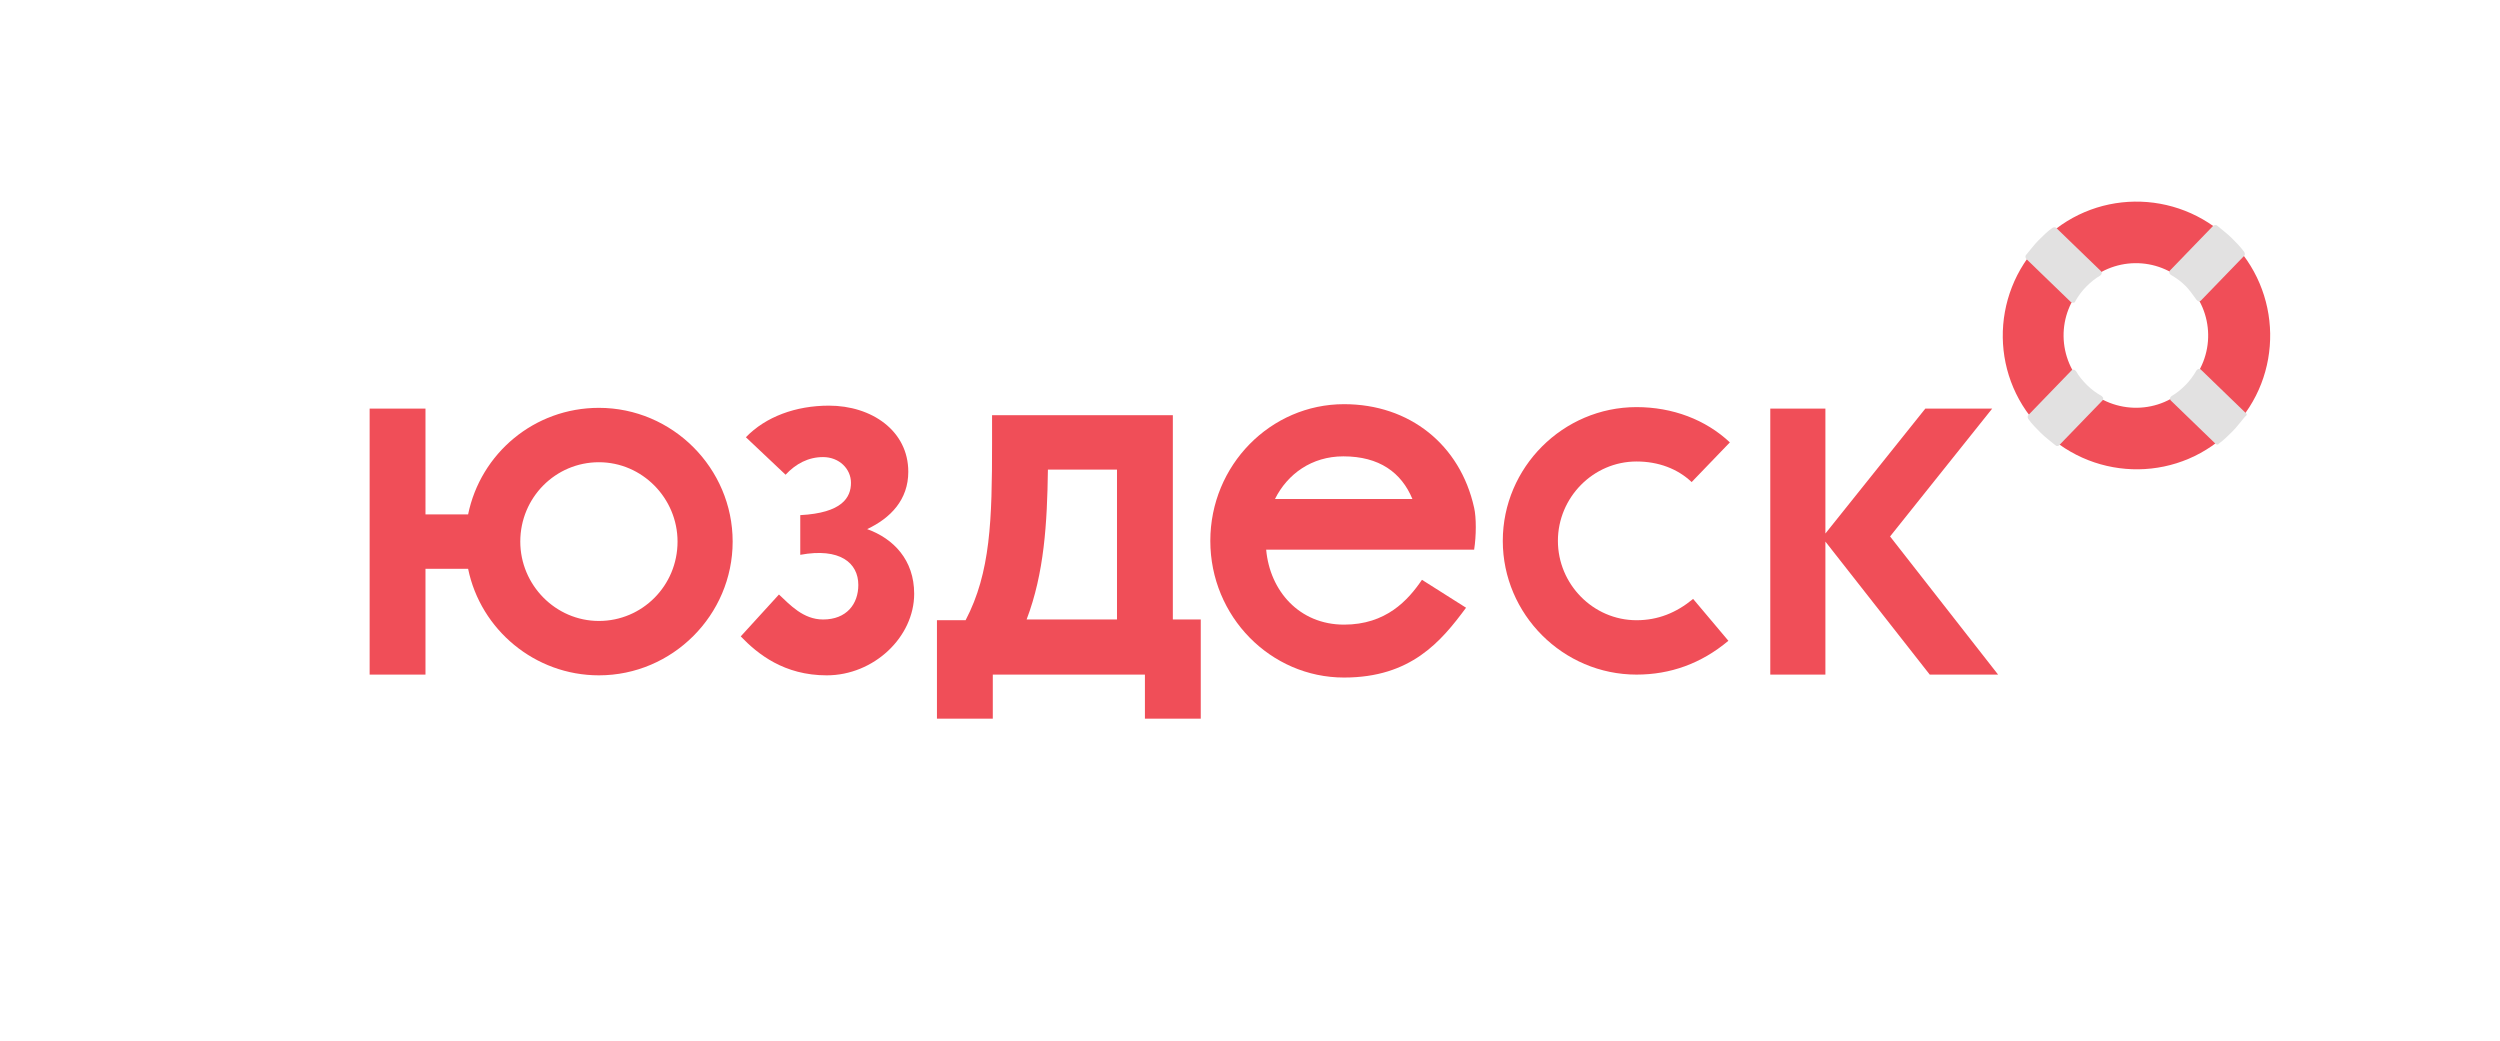
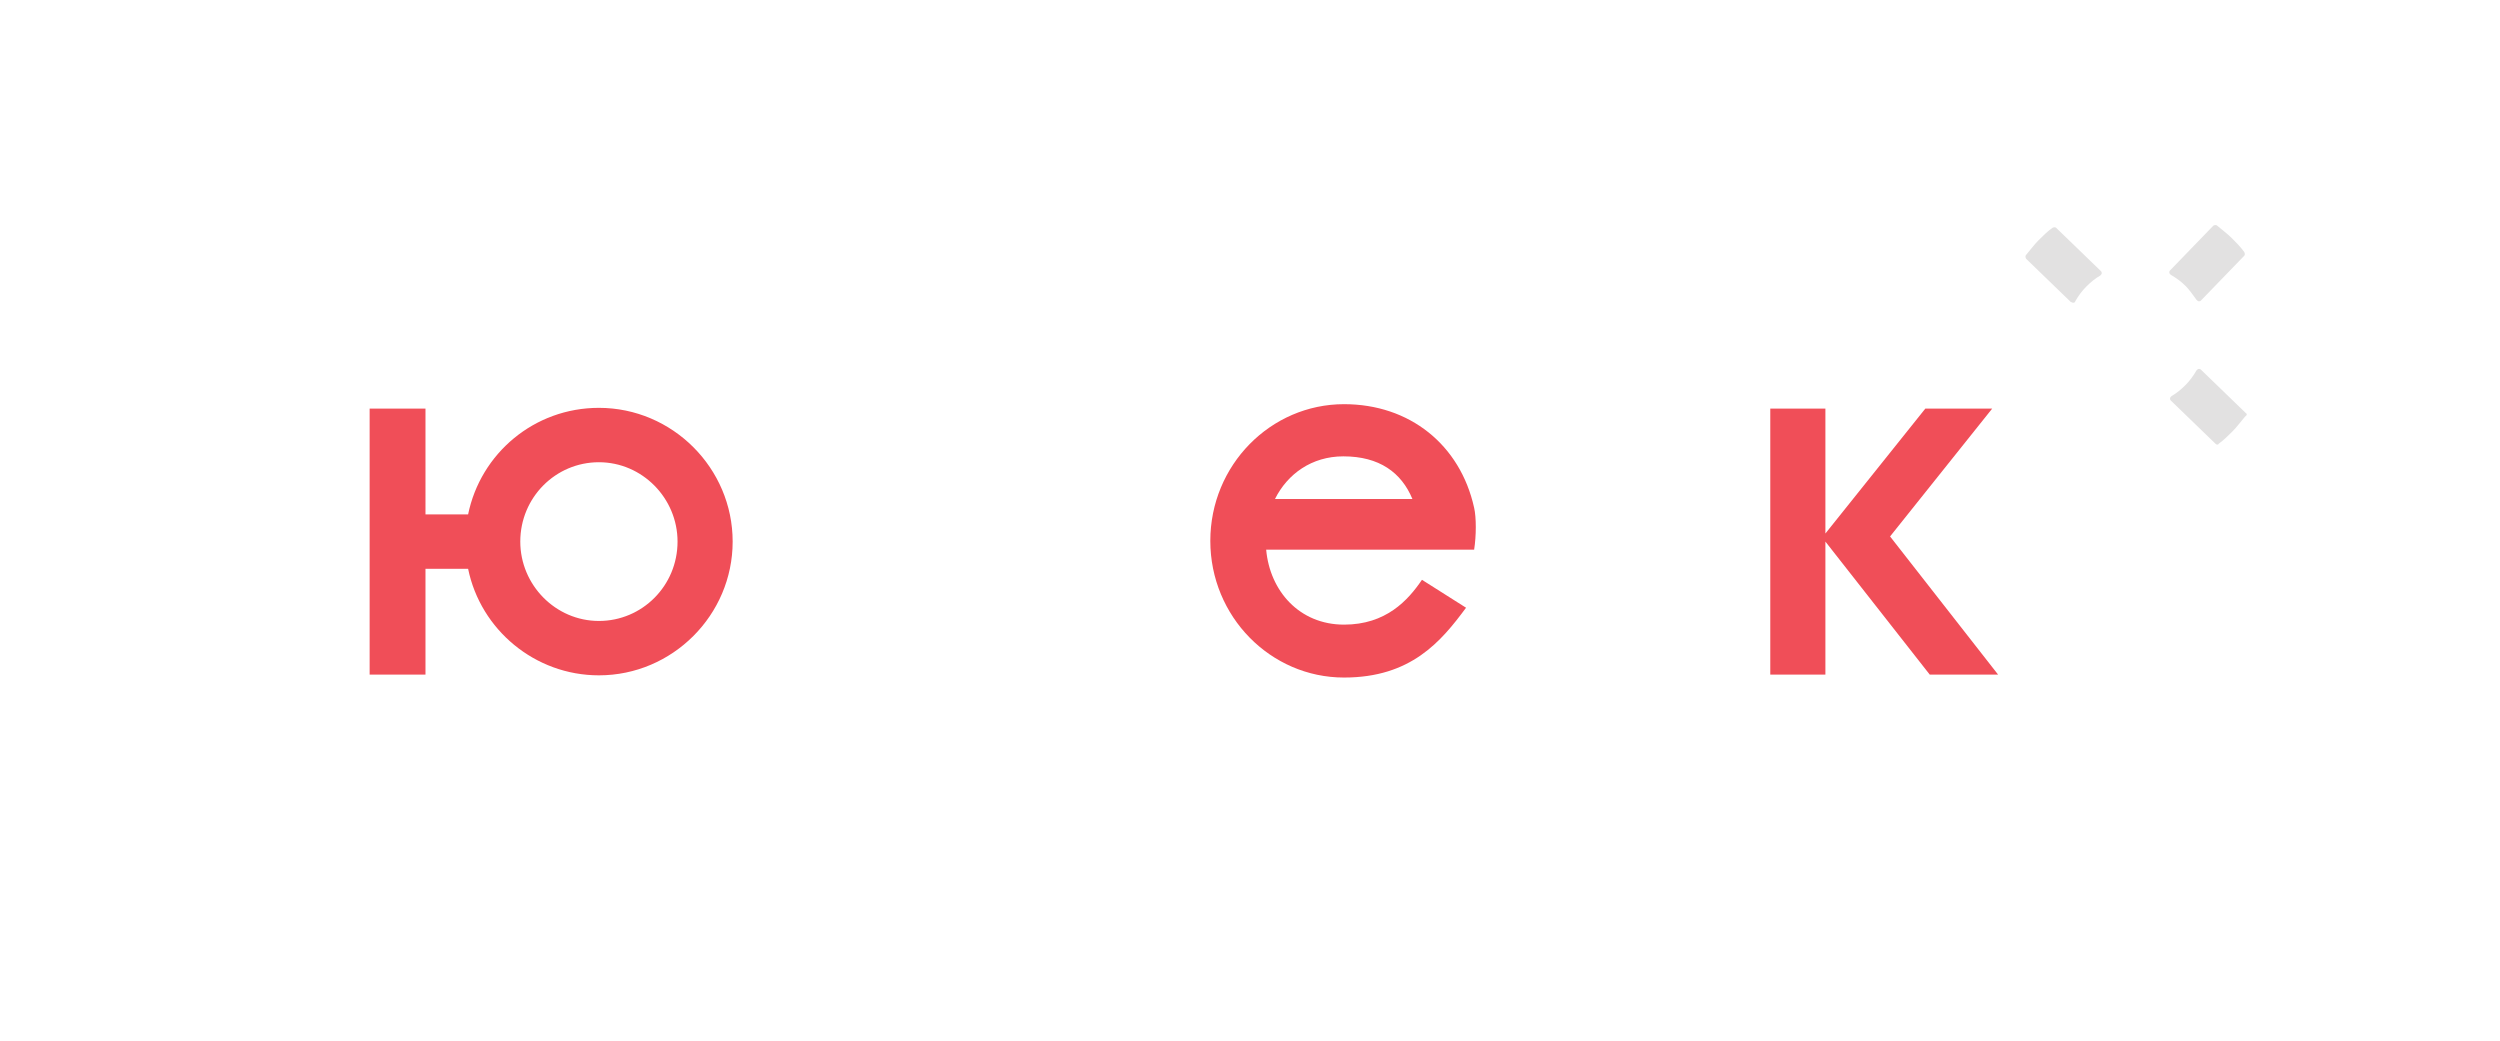
<svg xmlns="http://www.w3.org/2000/svg" version="1.1" id="Layer_1" x="0px" y="0px" viewBox="0 0 340.2 141.7" enable-background="new 0 0 340.2 141.7" xml:space="preserve">
  <g>
    <g>
-       <path fill="#F04E58" d="M303.4,32.6c-7.2-7-18.7-6.9-25.7,0.4c-7,7.2-6.9,18.7,0.4,25.7c7.2,7,18.7,6.9,25.7-0.4    C310.8,51.1,310.6,39.6,303.4,32.6z M283.8,52.7c-3.9-3.8-4-10-0.2-13.9c3.8-3.9,10-4,13.9-0.2c3.9,3.8,4,10,0.2,13.9    C294,56.4,287.7,56.5,283.8,52.7z" />
      <g>
-         <path fill="#E2E1E1" d="M286,53.9c-0.7-0.4-1.4-0.9-2-1.5c-0.6-0.6-1.1-1.2-1.5-1.9c-0.1-0.1-0.2-0.2-0.3-0.2     c-0.1,0-0.2,0-0.3,0.1l-5.9,6.1c-0.1,0.1-0.1,0.3,0,0.5c0.5,0.7,1.1,1.3,1.7,1.9c0.6,0.6,1.3,1.1,2,1.7c0.1,0,0.1,0.1,0.2,0.1     c0.1,0,0.2,0,0.3-0.1l5.9-6.1c0.1-0.1,0.1-0.2,0.1-0.3C286.2,54.1,286.1,54,286,53.9z" />
        <path fill="#E2E1E1" d="M298.9,40.8c0.1,0.1,0.2,0.2,0.3,0.2c0,0,0,0,0,0c0.1,0,0.2,0,0.3-0.1l5.9-6.1c0.1-0.1,0.1-0.3,0-0.5     c-0.5-0.7-1.1-1.3-1.7-1.9c-0.6-0.6-1.3-1.1-2-1.7c-0.1-0.1-0.3-0.1-0.5,0l-5.9,6.1c-0.1,0.1-0.1,0.2-0.1,0.3     c0,0.1,0.1,0.2,0.2,0.3c0.7,0.4,1.4,0.9,2,1.5C297.9,39.4,298.4,40.1,298.9,40.8z" />
        <path fill="#E2E1E1" d="M305.6,56.2l-6.1-5.9c-0.1-0.1-0.2-0.1-0.3-0.1c-0.1,0-0.2,0.1-0.3,0.2c-0.4,0.7-0.9,1.4-1.5,2     c-0.6,0.6-1.2,1.1-1.9,1.5c-0.1,0.1-0.2,0.2-0.2,0.3c0,0.1,0,0.2,0.1,0.3l6.1,5.9c0.1,0.1,0.2,0.1,0.2,0.1c0.1,0,0.2,0,0.2-0.1     c0.7-0.5,1.3-1.1,1.9-1.7c0.6-0.6,1.1-1.3,1.7-2C305.8,56.5,305.8,56.3,305.6,56.2z" />
        <path fill="#E2E1E1" d="M282.1,41.2C282.1,41.2,282.2,41.2,282.1,41.2c0.2,0,0.3-0.1,0.3-0.2c0.4-0.7,0.9-1.4,1.5-2     c0.6-0.6,1.2-1.1,1.9-1.5c0.1-0.1,0.2-0.2,0.2-0.3c0-0.1,0-0.2-0.1-0.3l-6.1-5.9c-0.1-0.1-0.3-0.1-0.5,0     c-0.7,0.5-1.3,1.1-1.9,1.7c-0.6,0.6-1.1,1.3-1.7,2c-0.1,0.1-0.1,0.3,0,0.5l6.1,5.9C281.9,41.1,282,41.2,282.1,41.2z" />
      </g>
    </g>
    <g>
      <path fill="#F04E58" d="M182.9,55c-10,0-18.2,8.3-18.2,18.6s8.2,18.6,18.2,18.6c9.1,0,13.2-4.9,16.6-9.5l-6-3.8    c-1.9,2.8-4.9,6.1-10.6,6.1c-6.1,0-10.1-4.6-10.6-10.2h28.3c0.3-1.9,0.3-4.4,0-5.7C198.7,60.5,191.8,55,182.9,55z M173.5,67.9    c1.7-3.4,5-5.8,9.3-5.8c4.9,0,7.9,2.2,9.4,5.8H173.5z" />
      <polygon fill="#F04E58" points="271.9,91.8 257.2,73 271.1,55.6 262,55.6 248.4,72.6 248.4,55.6 240.9,55.6 240.9,91.8     248.4,91.8 248.4,73.7 262.6,91.8   " />
-       <path fill="#F04E58" d="M222.7,62.8c3,0,5.6,1,7.5,2.8l5.2-5.4c-3.3-3.1-7.8-4.8-12.7-4.8c-10,0-18.2,8.2-18.2,18.2    s8.2,18.2,18.2,18.2c4.6,0,8.8-1.5,12.5-4.6l-4.8-5.7c-2.3,1.9-4.8,2.9-7.7,2.9c-5.9,0-10.7-4.9-10.7-10.8S216.8,62.8,222.7,62.8z    " />
      <path fill="#F04E58" d="M81.5,55.5c-8.8,0-16.1,6.2-17.8,14.5h-5.8V55.6h-7.6V70h0v7.4h0v14.4h7.6V77.4h5.8    c1.7,8.3,9.1,14.5,17.8,14.5c10,0,18.2-8.2,18.2-18.2S91.5,55.5,81.5,55.5z M81.5,84.5c-5.9,0-10.7-4.9-10.7-10.8    c0-6,4.8-10.8,10.7-10.8c5.9,0,10.7,4.9,10.7,10.8C92.2,79.7,87.4,84.5,81.5,84.5z" />
-       <path fill="#F04E58" d="M118,72c3.2-1.5,5.6-4,5.6-7.8c0-5.6-5-9-10.8-9c-4.5,0-8.6,1.5-11.3,4.3l5.4,5.1c1.4-1.5,3.1-2.4,5.1-2.4    c2.2,0,3.8,1.6,3.8,3.5c0,2-1.2,4.1-6.9,4.4V72v3.5c5.4-1,7.9,1.1,7.9,4.1c0,2.6-1.6,4.7-4.8,4.7c-2.7,0-4.5-2-6-3.4l-5.2,5.7    c2.3,2.4,5.9,5.3,11.7,5.3c6.4,0,11.9-5.2,11.9-11.1C124.4,76.2,121.6,73.3,118,72z" />
-       <path fill="#F04E58" d="M159.6,56.5H135v3.8c0,10.5-0.2,17.6-3.6,24.1h-3.9v13.4h7.6v-6h20.7v6h7.6V84.3h-3.8V56.5z M142.6,63.9    h9.4v20.4h-12.3C142.1,78,142.5,71.2,142.6,63.9z" />
    </g>
  </g>
</svg>